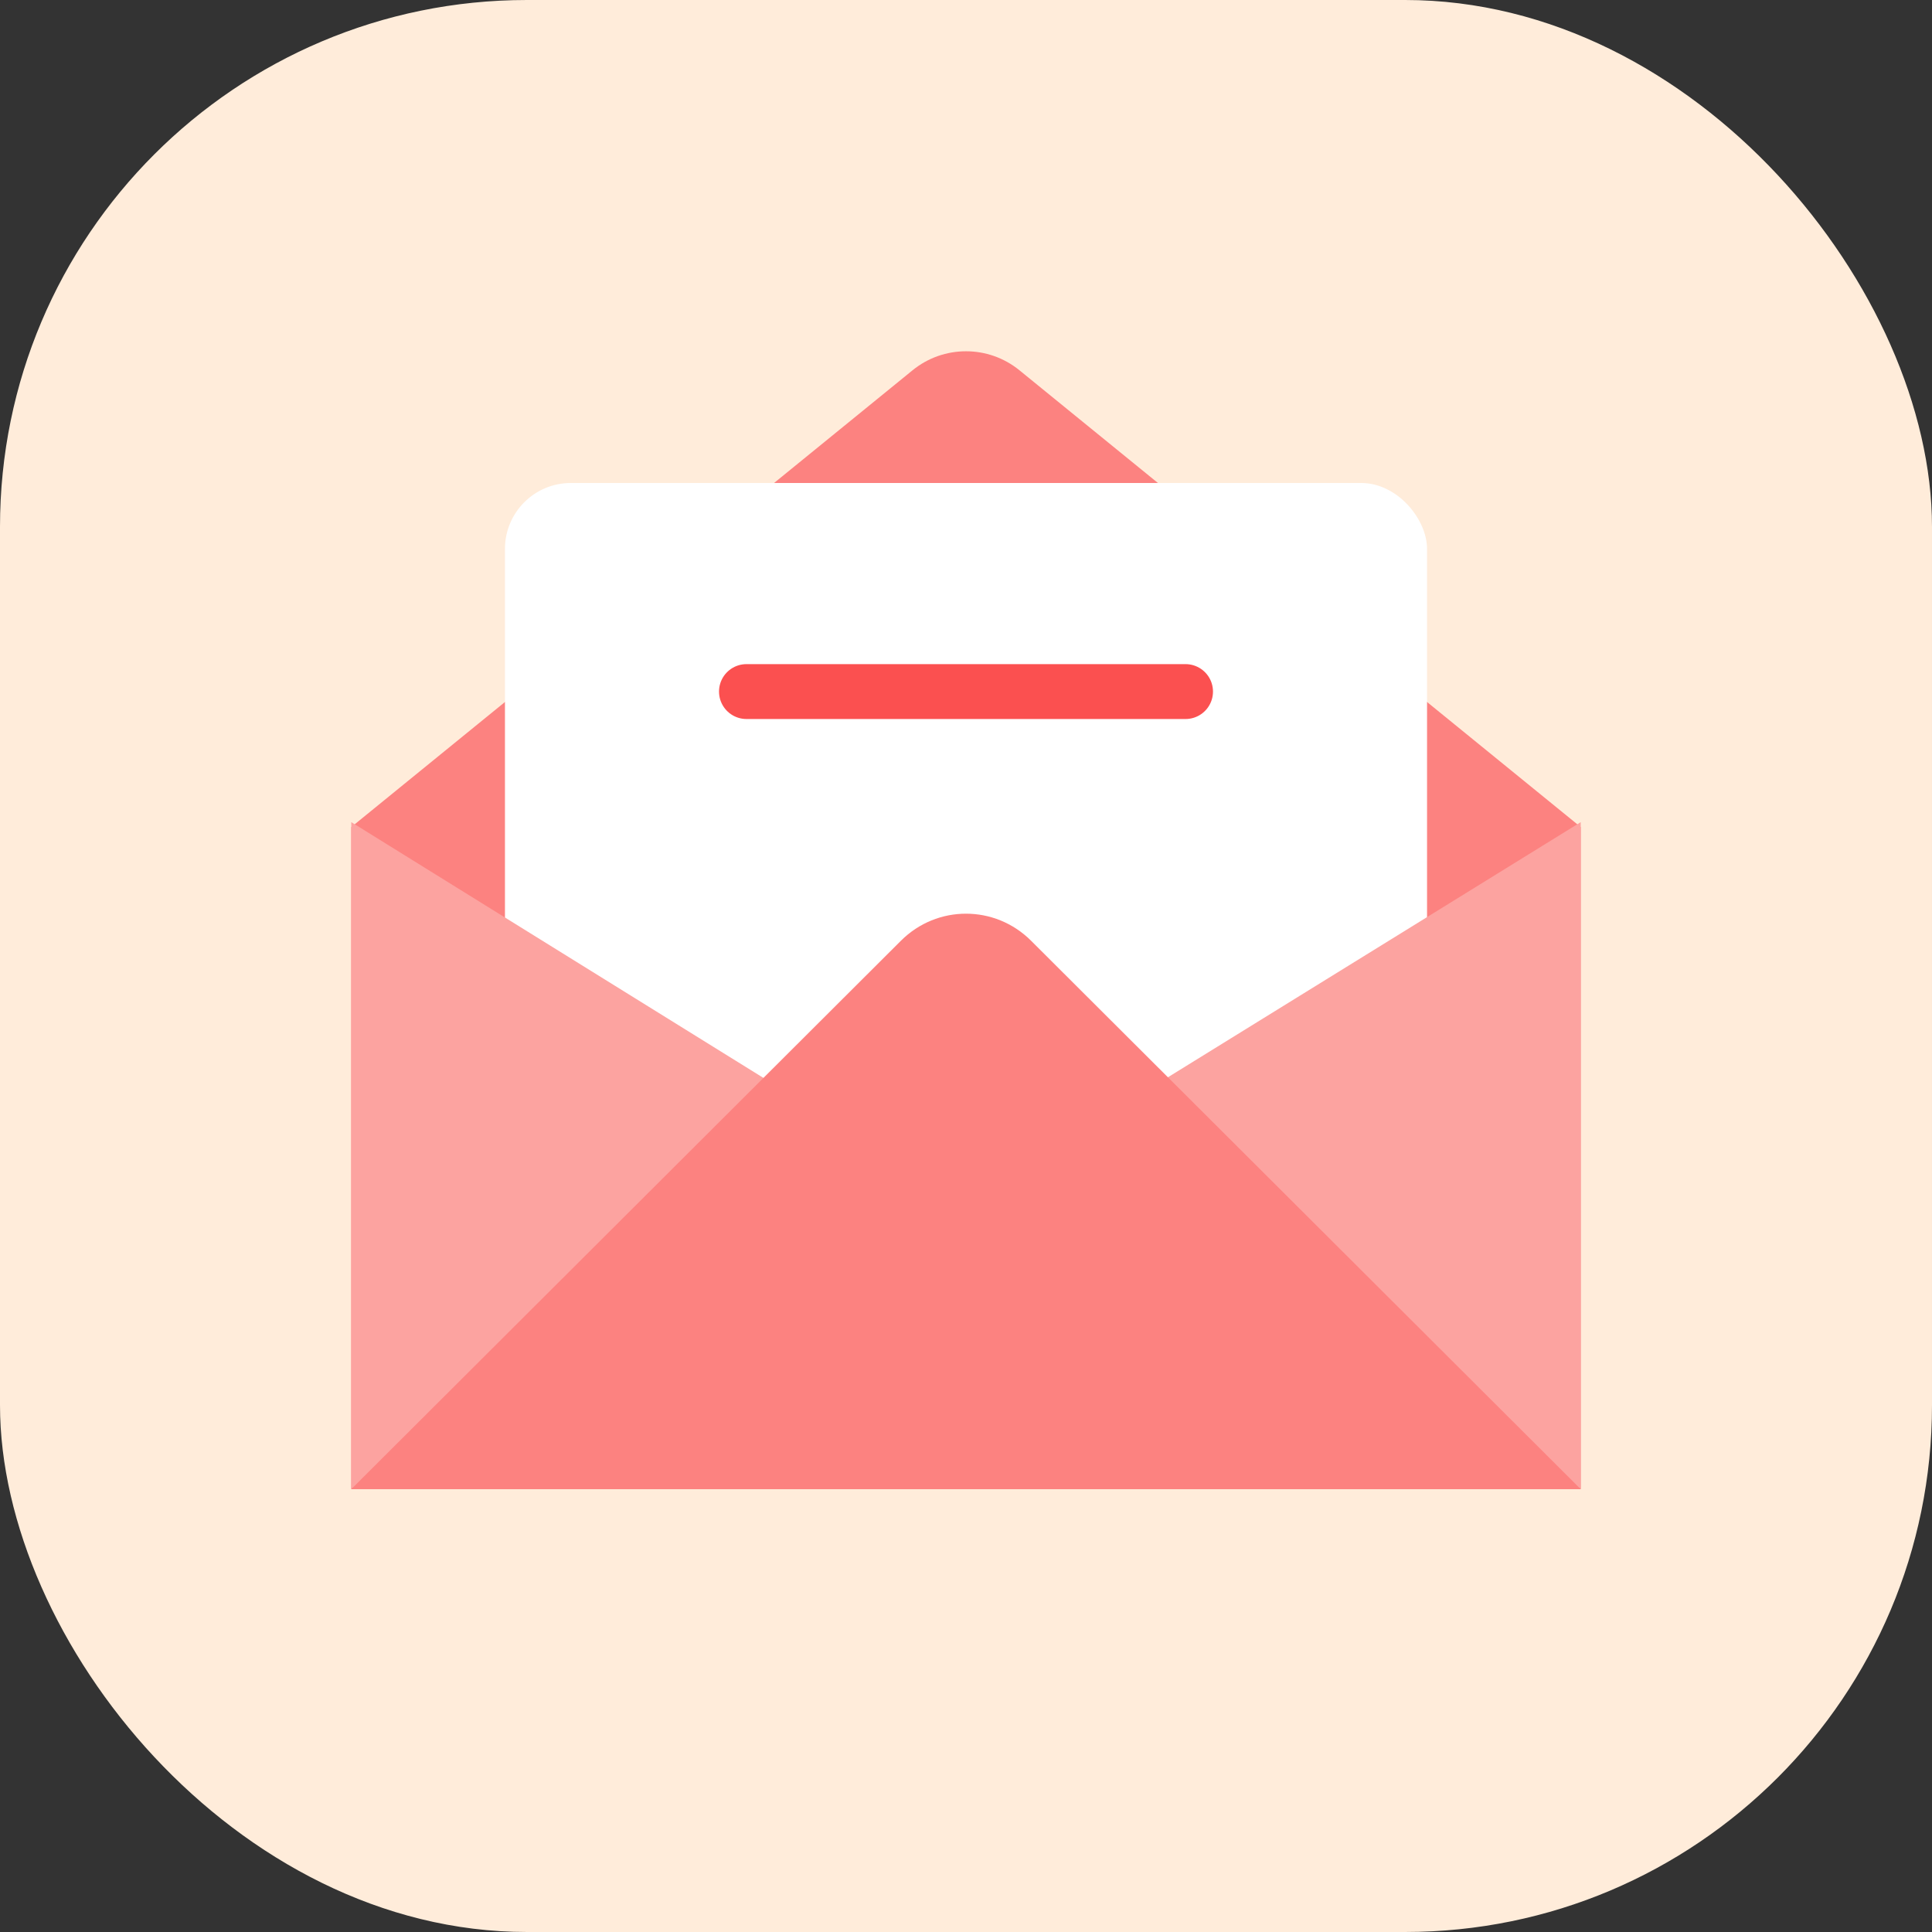
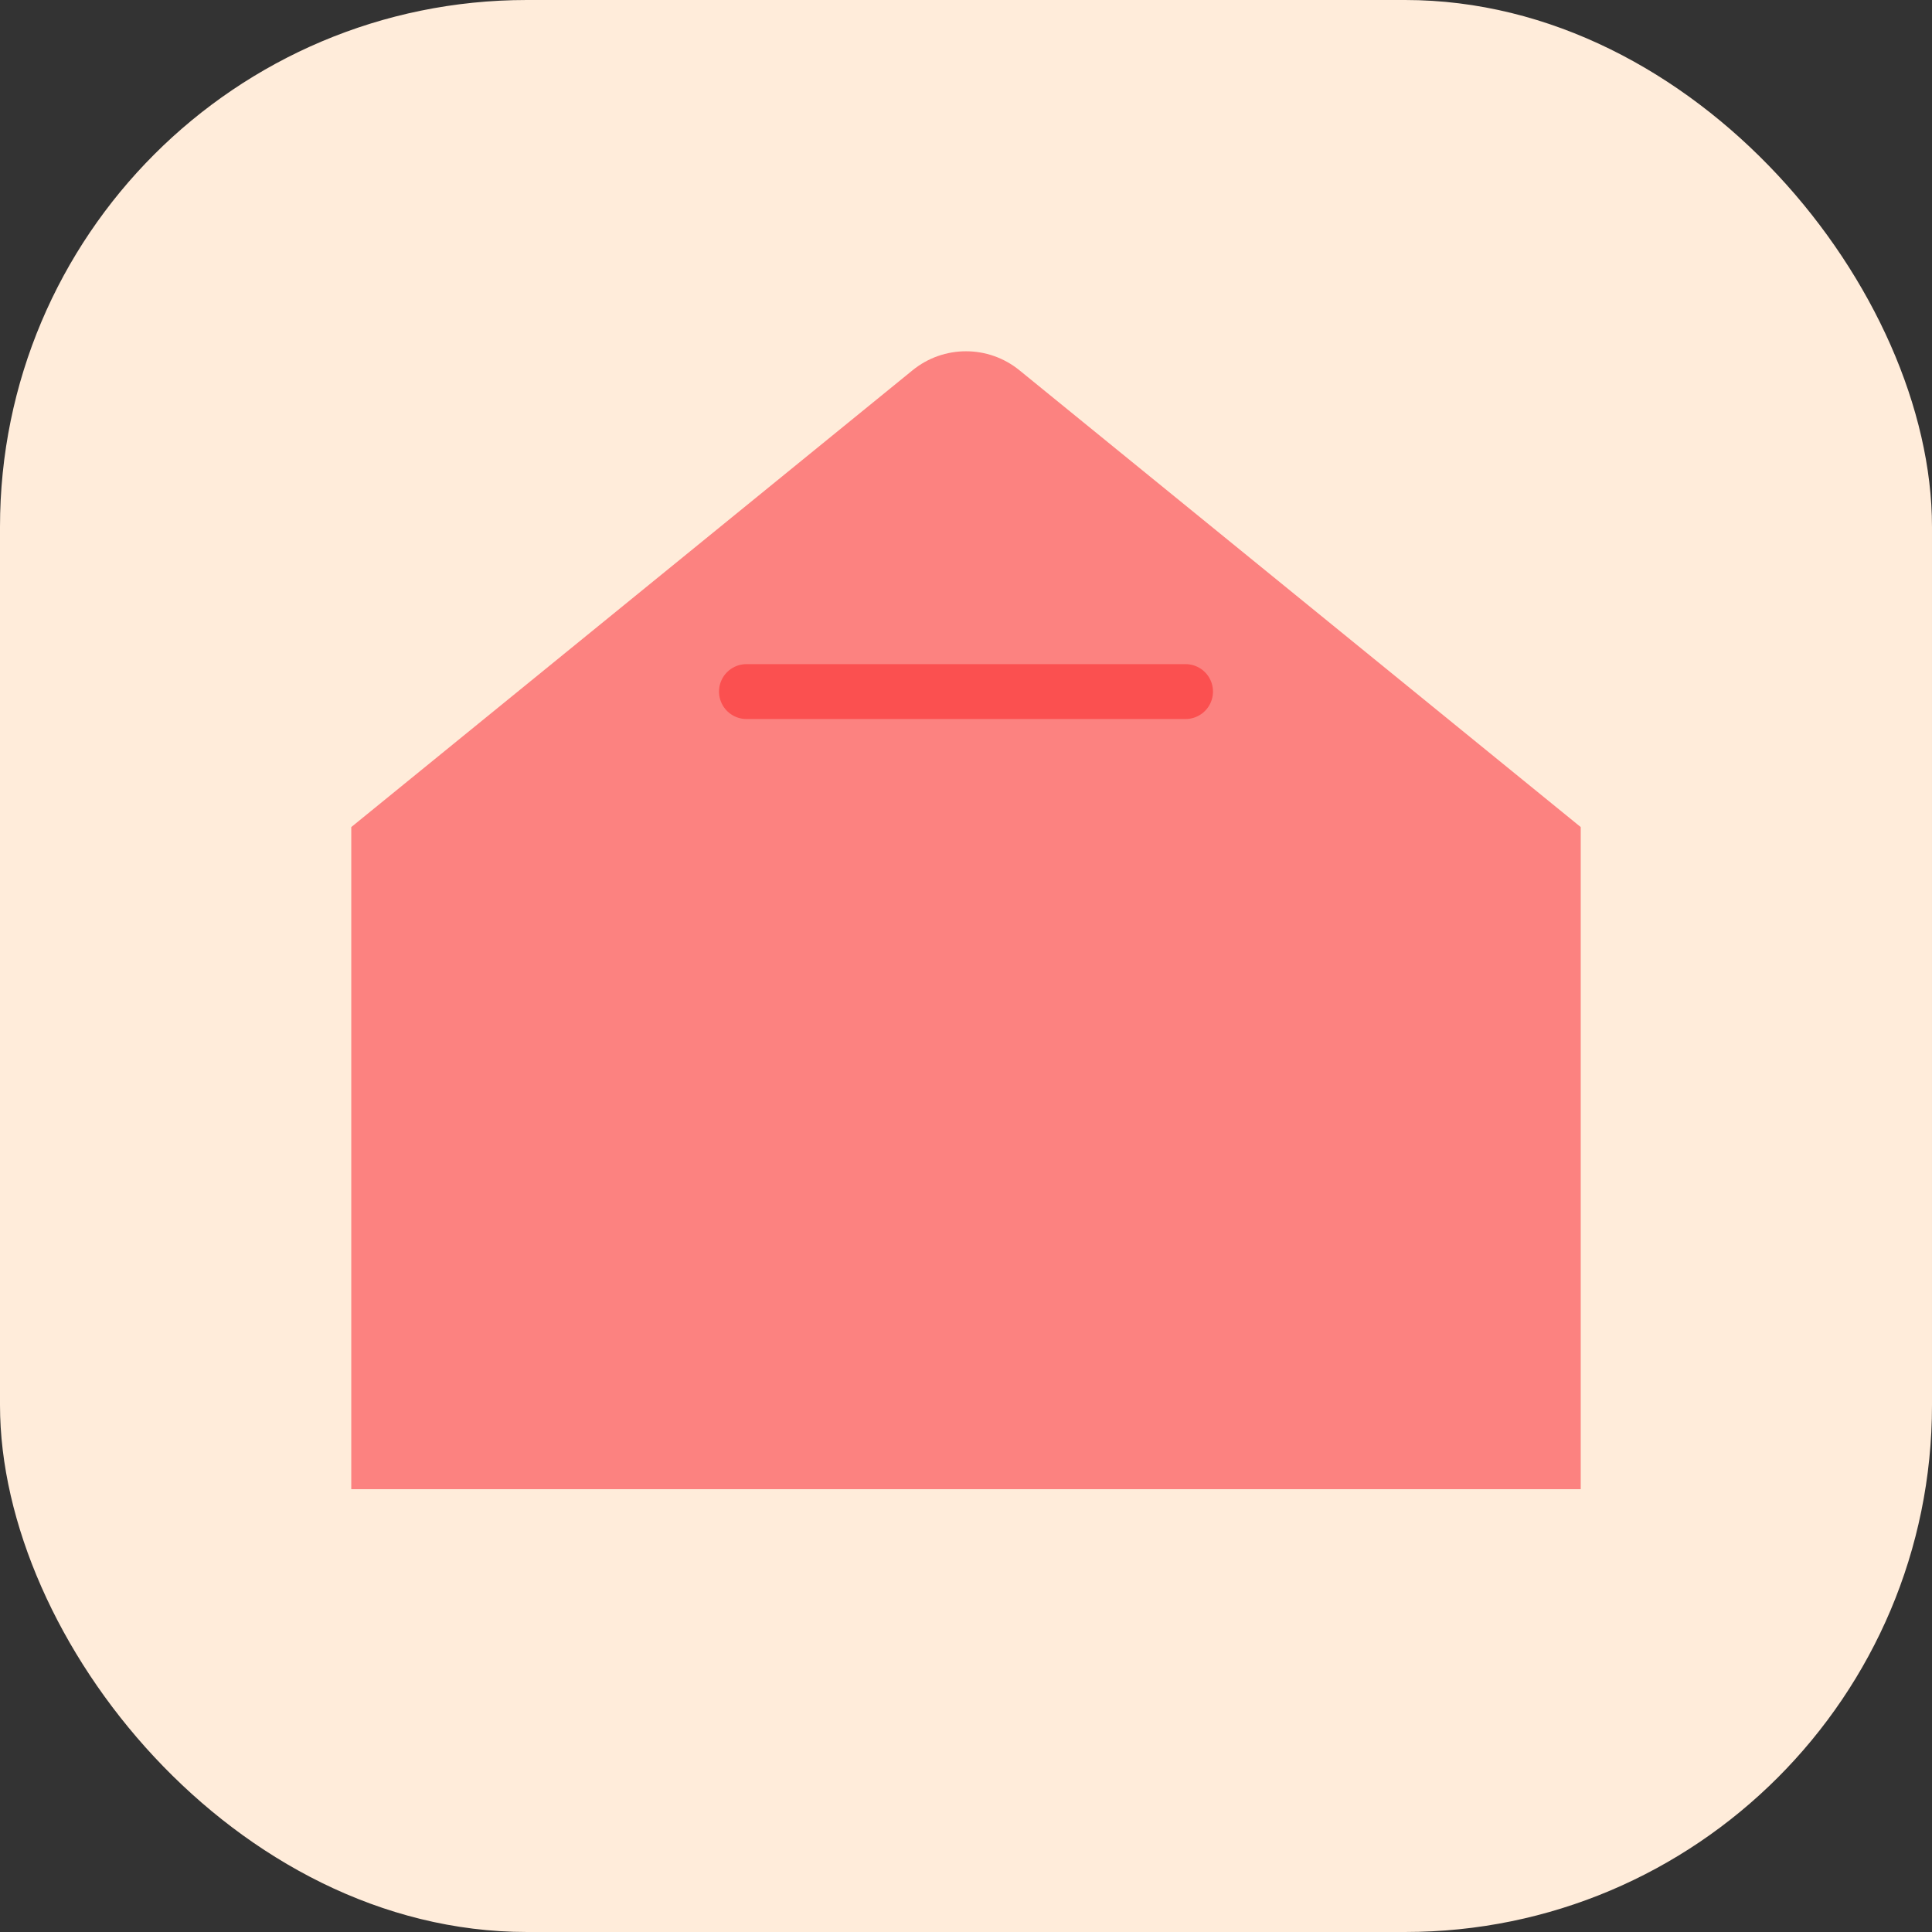
<svg xmlns="http://www.w3.org/2000/svg" width="88" height="88" viewBox="0 0 88 88" fill="none">
  <rect x="0" y="0" width="88" height="88" fill="#333333" stroke="none" />
  <rect width="88" height="88" rx="24" fill="#FFECDA" />
  <g clip-path="url(#clip0)">
    <path d="M46.436 16.867C45.019 15.711 42.981 15.711 41.564 16.867L16 37.672V67.83H72V37.672L46.436 16.867Z" fill="#FC8280" />
-     <rect x="23" y="22" width="42" height="31.5" rx="3" fill="white" />
    <path d="M34 31.5H54" stroke="#FB5050" stroke-width="2.5" stroke-linecap="round" />
-     <path d="M72 37.447L44 54.752L43.946 61.291L43.885 54.752L16 37.447V67.782L43.885 67.83H44L72 67.782V37.447Z" fill="#FCA3A0" />
-     <path d="M41.038 42.847L16 67.83H72L46.962 42.847C45.316 41.207 42.684 41.207 41.038 42.847H41.038Z" fill="#FC8280" />
  </g>
  <defs>
    <clipPath id="clip0">
      <rect width="64" height="64" fill="white" transform="translate(12 10)" />
    </clipPath>
  </defs>
</svg>